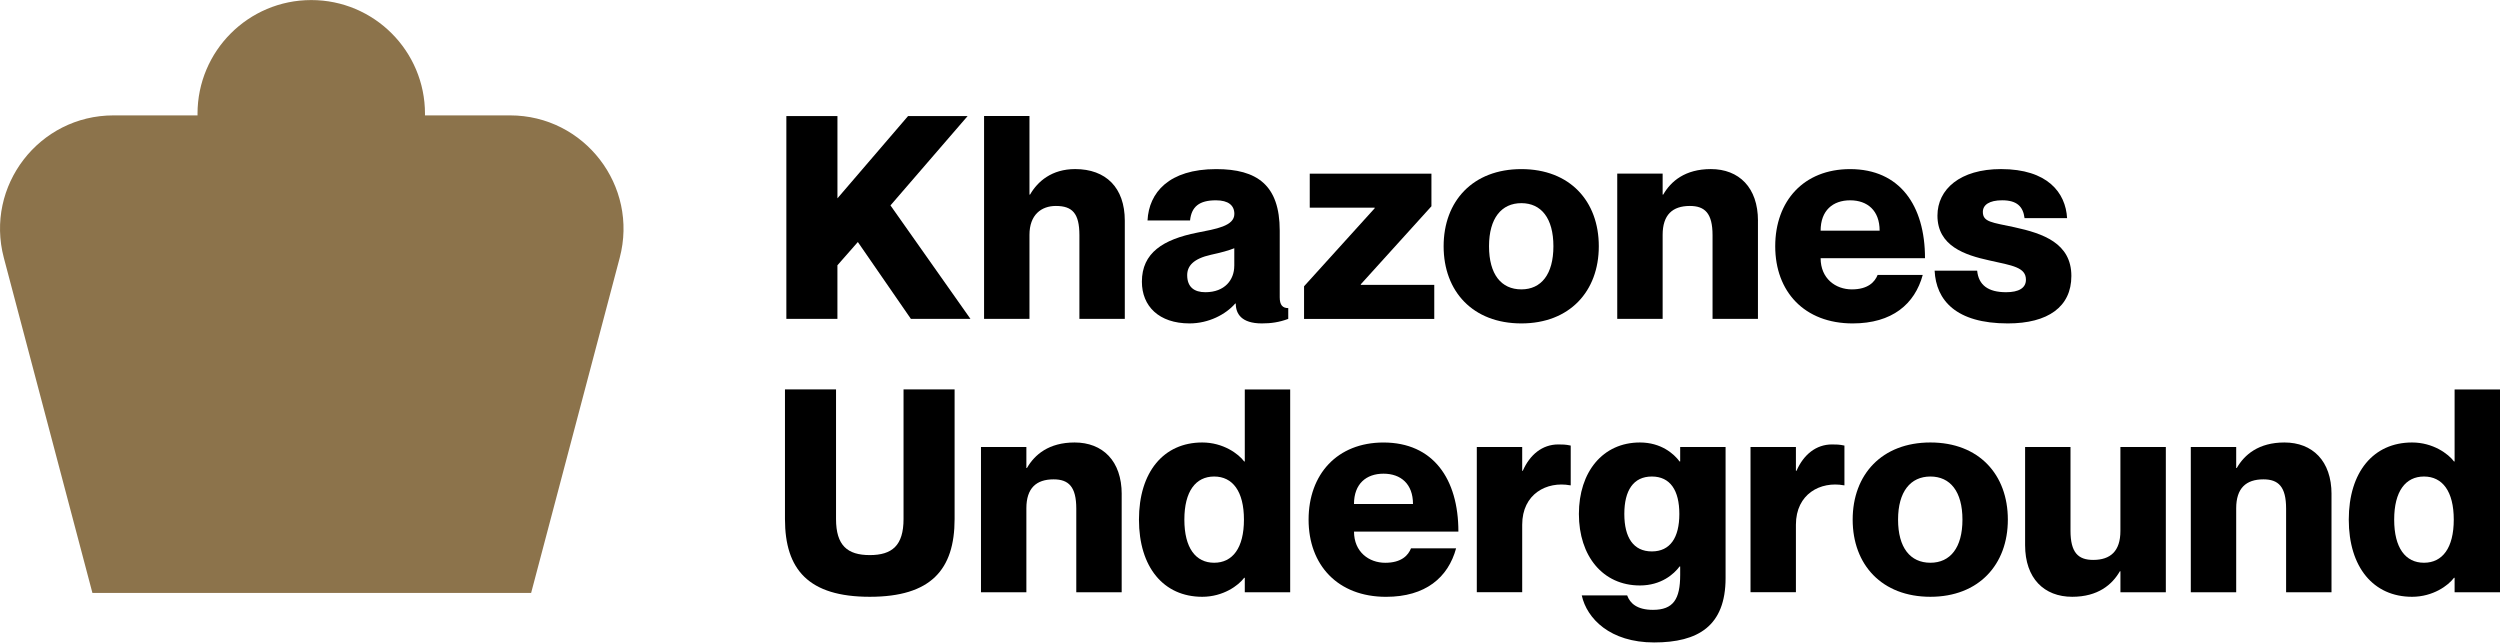
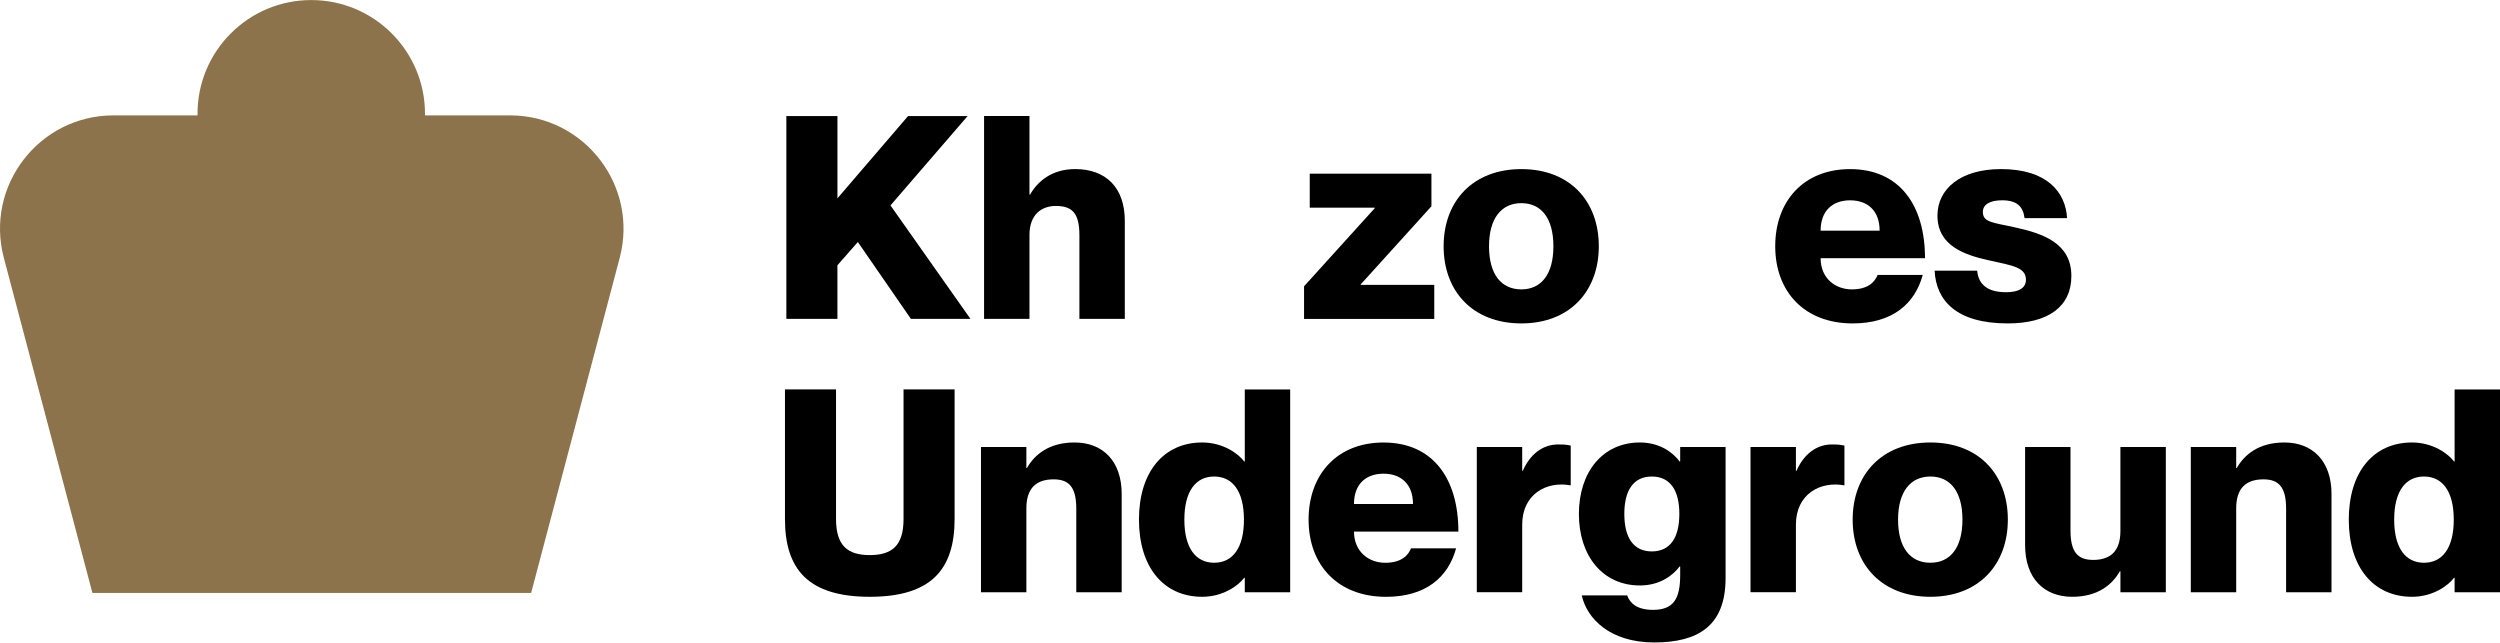
<svg xmlns="http://www.w3.org/2000/svg" id="Warstwa_1" data-name="Warstwa 1" viewBox="121.62 68.62 865.13 222.35">
  <defs>
    <style>      .cls-1 {        fill: #8c734b;      }    </style>
  </defs>
  <g>
    <path d="M411.42,108.78v28.47l24.44-28.47h20.61l-26.7,30.92,27.68,39.27h-20.61l-18.36-26.6-7.07,8.05v18.55h-17.67v-70.19h17.67Z" />
    <path d="M510.86,145v33.96h-15.71v-28.96c0-7.56-2.45-10.11-8.15-10.11-5.01,0-9.13,3.04-9.13,10.01v29.06h-15.71v-70.19h15.71v27.19h.2c2.65-4.61,7.56-8.83,15.61-8.83,10.6,0,17.18,6.38,17.18,17.87Z" />
-     <path d="M542.37,137.94c-5.69,0-8.44,2.16-8.93,6.97h-14.72c.49-9.62,7.36-17.77,23.76-17.77,14.14,0,21.99,5.5,21.99,21.3v23.07c0,2.65.98,3.73,2.95,3.73v3.73c-3.14,1.18-5.99,1.57-9.13,1.57-7.07,0-9.03-3.34-9.03-6.87h-.2c-3.24,3.73-9.13,6.87-15.8,6.87-10.6,0-16.49-5.99-16.49-14.43,0-10.01,7.36-14.63,19.14-16.98,6.48-1.28,12.86-2.26,12.86-6.48,0-2.95-2.06-4.71-6.38-4.71ZM548.75,160.61v-6.09c-1.96.79-4.42,1.47-8.05,2.26-6.18,1.37-8.25,3.93-8.25,7.07,0,4.12,2.45,5.89,6.28,5.89,6.77,0,10.01-4.32,10.01-9.13Z" />
    <path d="M597.34,140.69v-.2h-22.48v-11.78h42.11v11.29l-24.44,27v.2h25.42v11.78h-45.06v-11.29l24.44-27Z" />
    <path d="M648.09,180.54c-16.79,0-26.9-11.09-26.9-26.7s10.11-26.7,26.9-26.7,26.8,11.09,26.8,26.7-10.11,26.7-26.8,26.7ZM648.09,168.76c6.87,0,11.09-5.2,11.09-14.92s-4.22-14.92-11.09-14.92-11.19,5.2-11.19,14.92,4.22,14.92,11.19,14.92Z" />
-     <path d="M729.96,145v33.96h-15.71v-28.96c0-7.56-2.65-10.11-7.85-10.11-5.99,0-9.42,3.04-9.42,10.01v29.06h-15.71v-50.26h15.71v7.26h.2c2.65-4.61,7.56-8.83,16.49-8.83,9.72,0,16.3,6.38,16.3,17.87Z" />
    <path d="M771.38,163.75h15.61c-2.75,10.11-10.6,16.79-24.25,16.79-16.69,0-26.8-10.99-26.8-26.7s9.91-26.7,25.91-26.7c17.18,0,25.92,12.57,25.92,30.82h-36.12c0,7.07,5.2,10.8,10.8,10.8s7.95-2.55,8.93-5.01ZM751.65,148.44h20.42c0-6.97-4.22-10.5-10.21-10.5s-10.21,3.53-10.21,10.5Z" />
    <path d="M838.42,164.15c0,10.6-8.05,16.39-21.99,16.39-17.96,0-24.84-8.05-25.33-18.26h14.72c.49,5.01,3.83,7.46,10.01,7.46,4.42,0,6.87-1.47,6.87-4.32,0-4.32-4.71-4.91-12.66-6.68-8.54-1.87-17.96-5.01-17.96-15.51,0-9.13,7.85-16.1,21.99-16.1,16.1,0,22.38,8.15,22.87,16.98h-14.72c-.49-4.02-2.65-6.18-7.75-6.18-4.42,0-6.68,1.57-6.68,4.02,0,3.53,3.14,3.63,10.9,5.3,9.91,2.16,19.73,5.5,19.73,16.88Z" />
    <path d="M422.61,275.14c-21.2,0-29.35-9.42-29.35-26.9v-44.86h17.67v44.86c0,9.13,3.93,12.47,11.68,12.47s11.68-3.34,11.68-12.47v-44.86h17.67v44.86c0,17.47-8.15,26.9-29.35,26.9Z" />
    <path d="M509.78,239.61v33.96h-15.71v-28.96c0-7.56-2.65-10.11-7.85-10.11-5.99,0-9.42,3.04-9.42,10.01v29.06h-15.71v-50.26h15.71v7.26h.2c2.65-4.61,7.56-8.83,16.49-8.83,9.72,0,16.3,6.38,16.3,17.87Z" />
    <path d="M568.09,203.38v70.19h-15.71v-5.01h-.2c-1.96,2.65-7.26,6.58-14.53,6.58-13.35,0-21.89-10.21-21.89-26.7s8.54-26.7,21.89-26.7c7.26,0,12.57,3.93,14.53,6.58h.2v-24.93h15.71ZM552.09,248.44c0-9.82-3.93-14.92-10.31-14.92s-10.31,5.1-10.31,14.92,3.93,14.92,10.31,14.92,10.31-5.1,10.31-14.92Z" />
    <path d="M609.9,258.36h15.61c-2.75,10.11-10.6,16.79-24.25,16.79-16.69,0-26.8-10.99-26.8-26.7s9.91-26.7,25.92-26.7c17.18,0,25.92,12.57,25.92,30.82h-36.12c0,7.07,5.2,10.8,10.8,10.8s7.95-2.55,8.93-5.01ZM590.17,243.04h20.42c0-6.97-4.22-10.5-10.21-10.5s-10.21,3.53-10.21,10.5Z" />
    <path d="M665.17,222.82v13.74h-.2c-8.05-1.47-16.59,2.94-16.59,13.64v23.36h-15.71v-50.26h15.71v8.25h.2c2.45-5.6,6.77-9.13,12.27-9.13,1.37,0,2.55,0,4.32.39Z" />
    <path d="M718.76,223.31v45.35c0,16.59-9.52,22.28-24.74,22.28s-23.27-8.25-25.03-16.29h15.71c.98,2.75,3.44,5.01,8.93,5.01,7.07,0,9.42-3.73,9.42-12.07v-2.95h-.2c-1.96,2.65-6.38,6.58-13.74,6.58-12.86,0-21.11-10.21-21.11-24.74s8.25-24.74,21.11-24.74c7.36,0,11.78,3.93,13.74,6.58h.2v-5.01h15.71ZM702.76,246.48c0-8.15-3.14-12.96-9.52-12.96s-9.52,4.81-9.52,12.96,3.14,12.96,9.52,12.96,9.52-4.81,9.52-12.96Z" />
    <path d="M759.89,222.82v13.74h-.2c-8.05-1.47-16.59,2.94-16.59,13.64v23.36h-15.71v-50.26h15.71v8.25h.2c2.45-5.6,6.77-9.13,12.27-9.13,1.37,0,2.55,0,4.32.39Z" />
    <path d="M789.64,275.14c-16.79,0-26.9-11.09-26.9-26.7s10.11-26.7,26.9-26.7,26.8,11.09,26.8,26.7-10.11,26.7-26.8,26.7ZM789.64,263.36c6.87,0,11.09-5.2,11.09-14.92s-4.22-14.92-11.09-14.92-11.19,5.2-11.19,14.92,4.22,14.92,11.19,14.92Z" />
    <path d="M871.11,223.31v50.26h-15.71v-7.26h-.2c-2.65,4.61-7.56,8.83-16.49,8.83-9.72,0-16.3-6.38-16.3-17.87v-33.96h15.71v28.96c0,7.56,2.65,10.11,7.85,10.11,5.99,0,9.42-3.04,9.42-10.01v-29.06h15.71Z" />
    <path d="M928.44,239.61v33.96h-15.71v-28.96c0-7.56-2.65-10.11-7.85-10.11-5.99,0-9.42,3.04-9.42,10.01v29.06h-15.71v-50.26h15.71v7.26h.2c2.65-4.61,7.56-8.83,16.49-8.83,9.72,0,16.3,6.38,16.3,17.87Z" />
    <path d="M986.75,203.38v70.19h-15.71v-5.01h-.2c-1.96,2.65-7.26,6.58-14.53,6.58-13.35,0-21.89-10.21-21.89-26.7s8.54-26.7,21.89-26.7c7.26,0,12.57,3.93,14.53,6.58h.2v-24.93h15.71ZM970.75,248.44c0-9.82-3.93-14.92-10.31-14.92s-10.31,5.1-10.31,14.92,3.93,14.92,10.31,14.92,10.31-5.1,10.31-14.92Z" />
  </g>
  <path class="cls-1" d="M298.11,108.55h-29.43c0-.18.01-.37.01-.55,0-21.74-17.62-39.36-39.36-39.36s-39.36,17.62-39.36,39.36c0,.18.01.37.01.55h-29.07c-25.77,0-44.55,24.39-37.96,49.3l30.65,115.95h151.82l30.65-115.95c6.58-24.91-12.2-49.3-37.96-49.3Z" />
</svg>